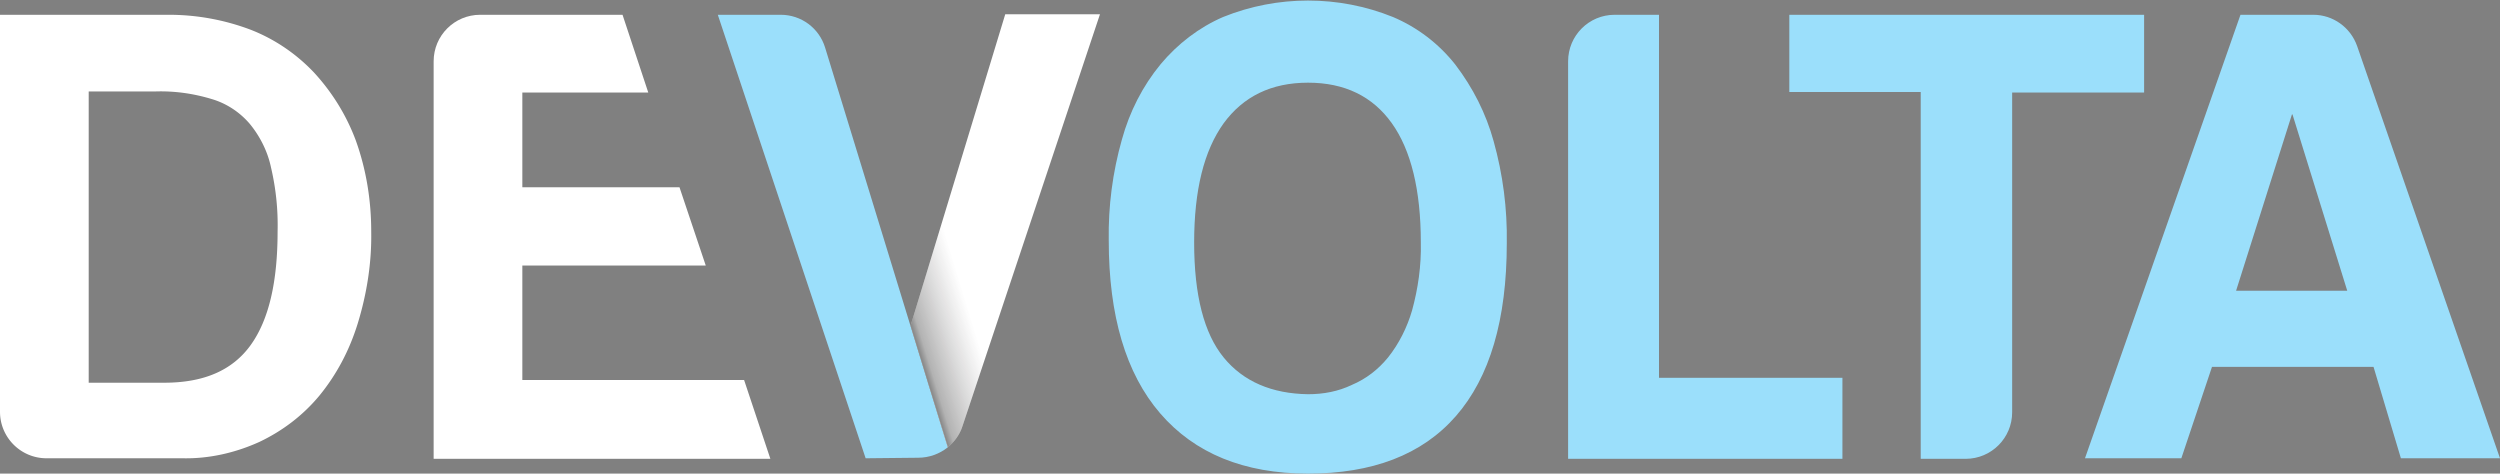
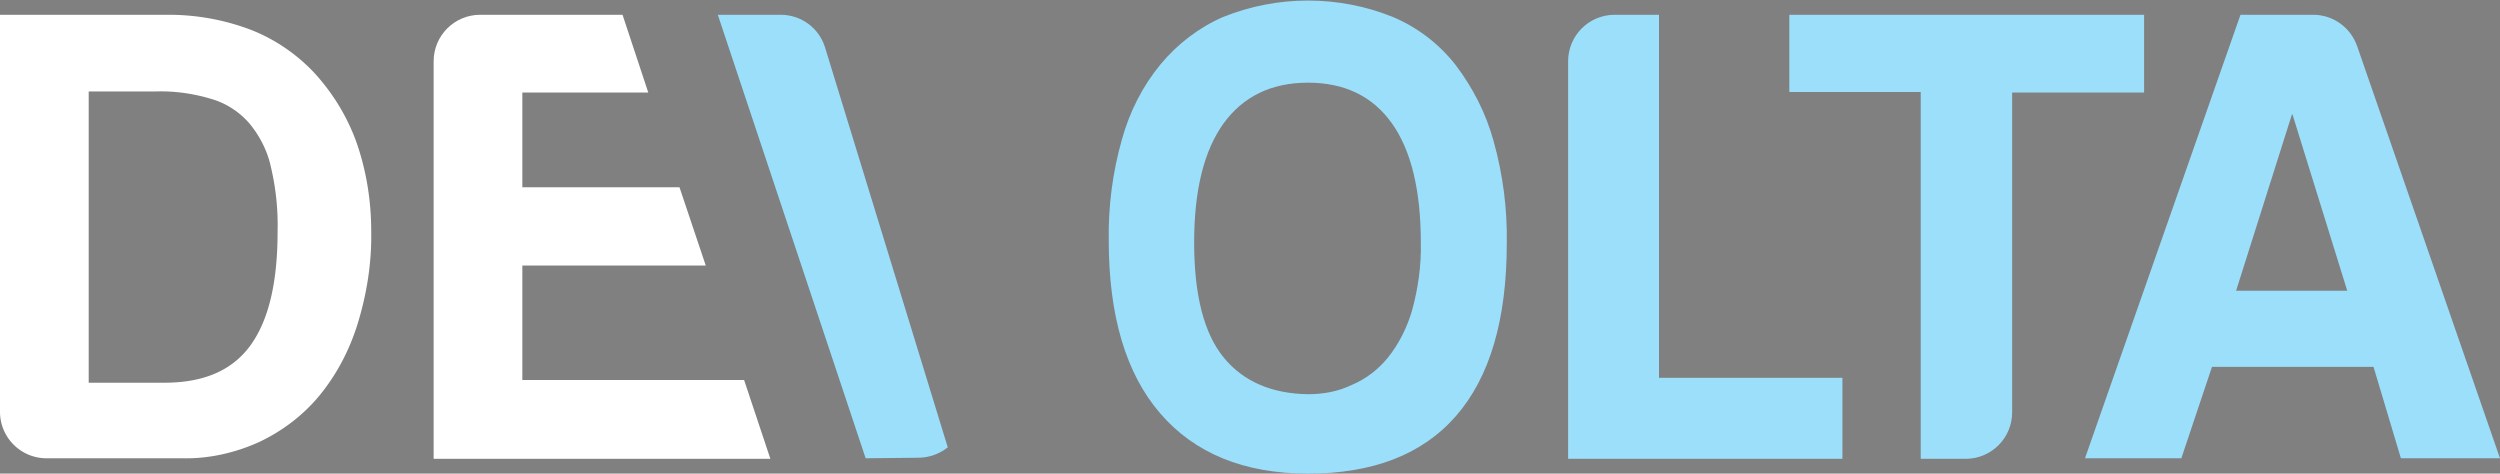
<svg xmlns="http://www.w3.org/2000/svg" xmlns:xlink="http://www.w3.org/1999/xlink" viewBox="0 0 456.6 86.5">
  <rect x="0" y="0" width="456.6" height="86.5" fill="#808080" stroke="none" />
  <path d="M95.4 69.4V48.5h33.5l-4.8-14.3H95.4V16.9h23l-4.7-14.2h-26c-4.7 0-8.5 3.8-8.5 8.5v72.5.1h61.5l-4.8-14.4H95.4z" fill="#ffffff" />
  <path d="M150.7,8.7c-1.1-3.6-4.4-6-8.1-6h-11.5l27,81l9.6-0.1c2,0,3.9-0.7,5.4-1.9L150.7,8.7z" fill="#9bdffb" />
-   <path d="M173.1 81.7c1.2-1 2.2-2.3 2.7-3.9l25.1-75.2h-17.3l-17.3 56.9 6.8 22.2z" fill="#ffffff" />
  <defs>
    <path id="A" d="M173.1 81.7c1.2-1 2.2-2.3 2.7-3.9l25.1-75.2h-17.3l-17.3 56.9 6.8 22.2z" />
  </defs>
  <clipPath id="B">
    <use xlink:href="#A" />
  </clipPath>
  <linearGradient id="C" gradientUnits="userSpaceOnUse" x1="167.353" y1="62.223" x2="187.945" y2="55.931">
    <stop offset="0" stop-opacity=".45" />
    <stop offset=".05" stop-opacity=".3" />
    <stop offset=".5" stop-color="#343031" stop-opacity="0" />
  </linearGradient>
-   <path d="M190.6 35.7h-18.2l-6.8 21.6 8.6 27.9z" clip-path="url(#B)" fill="url(#C)" />
  <path d="M57.4 13.3c-3.3-3.5-7.3-6.2-11.7-7.9a42.23 42.23 0 0 0-14.9-2.7H0v72.5c0 4.7 3.8 8.5 8.5 8.5h24.9c4.8.1 9.6-1 14-3 4.2-2 7.9-4.8 10.9-8.4 3.2-3.9 5.5-8.3 7-13.1 1.7-5.5 2.6-11.2 2.5-16.9 0-5.7-.9-11.3-2.8-16.6-1.7-4.6-4.3-8.8-7.6-12.4zM45.8 63c-3.3 4.6-8.5 6.9-15.8 6.9H16.2V16.7h12.3c3.5-.1 6.9.4 10.2 1.4 2.7.8 5.1 2.4 6.9 4.5 1.9 2.3 3.3 5.1 3.9 8a46.07 46.07 0 0 1 1.2 11.7c0 9.2-1.6 16.1-4.9 20.7z" fill="#ffffff" />
  <path d="M303 2.7h-8.1c-4.7 0-8.5 3.8-8.5 8.5v72.5.1h50.1V69H303V2.7zm127.5 5.7c-1.2-3.4-4.4-5.7-8-5.7h-13.3l-28.4 81h17.6L404 67h29.5l5 16.7h18.1L430.5 8.4zm-22.1 44.7l10.2-32.2h.1l10 32.2h-20.3zM265.8 11.8c-3-3.8-6.9-6.8-11.4-8.7-9.9-4-21.1-4-31 0C219 5 215.1 8 212 11.7c-3.3 4-5.7 8.7-7.1 13.8-1.7 6-2.5 12.2-2.4 18.4 0 13.7 3.1 24.3 9.4 31.6s15.3 11 27 11 20.8-3.4 27-10.5 9.3-17.6 9.3-31.6c.1-6.3-.7-12.5-2.4-18.6-1.4-5.1-3.8-9.8-7-14zm-7.9 44.9c-.9 3.1-2.4 6.1-4.4 8.6-1.8 2.2-4 3.9-6.6 5-2.5 1.2-5.2 1.7-8 1.7-6.6-.1-11.8-2.3-15.4-6.7s-5.4-11.4-5.4-21 1.8-16.8 5.4-21.8c3.6-4.9 8.7-7.4 15.4-7.4s11.8 2.5 15.3 7.4 5.3 12.2 5.3 21.8c.1 4.2-.5 8.4-1.6 12.4zm133.7-54h-64.8v14.1h24v66.9.1h8.2c4.7 0 8.5-3.8 8.5-8.5V16.9h24.1V2.7z" fill="#9bdffb" />
</svg>